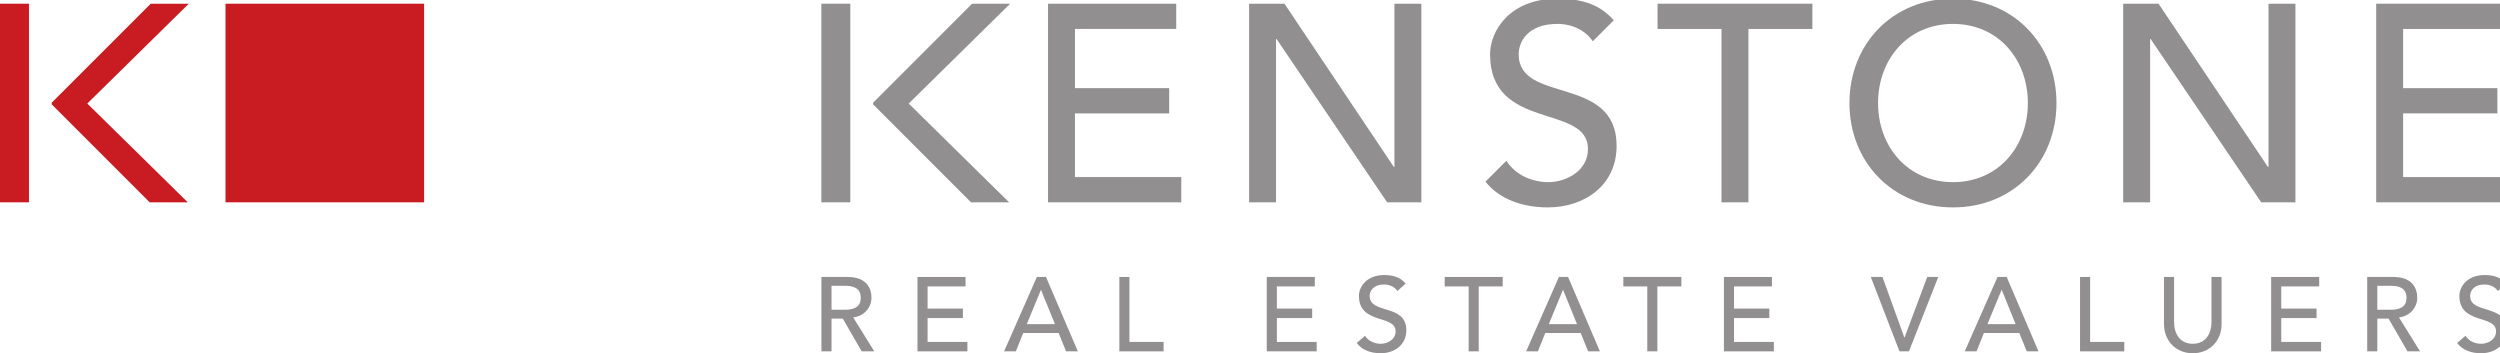
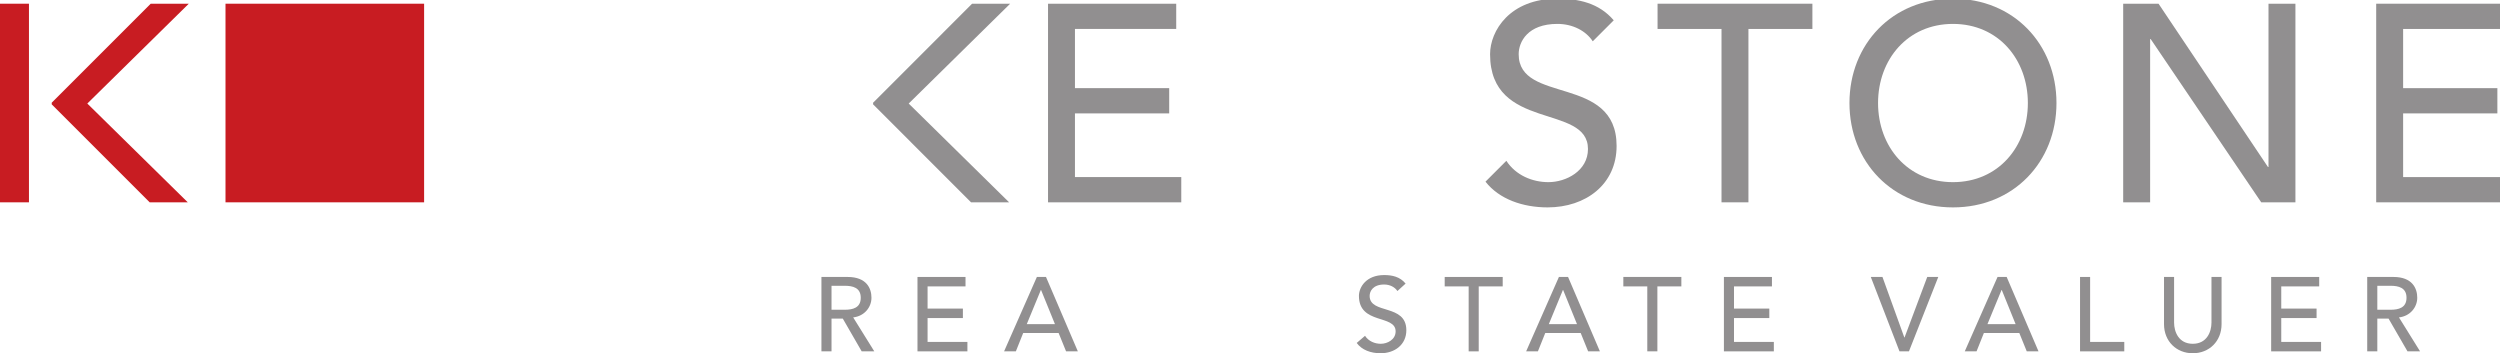
<svg xmlns="http://www.w3.org/2000/svg" xmlns:ns1="http://sodipodi.sourceforge.net/DTD/sodipodi-0.dtd" xmlns:ns2="http://www.inkscape.org/namespaces/inkscape" version="1.1" id="svg2" xml:space="preserve" width="353.851" height="50" viewBox="0 0 353.851 50" ns1:docname="Kenstone.svg" ns2:version="0.92.3 (2405546, 2018-03-11)">
  <defs id="defs6" />
  <ns1:namedview pagecolor="#ffffff" bordercolor="#666666" borderopacity="1" objecttolerance="10" gridtolerance="10" guidetolerance="10" ns2:pageopacity="0" ns2:pageshadow="2" ns2:window-width="1920" ns2:window-height="1052" id="namedview4" showgrid="false" fit-margin-top="0" fit-margin-left="0" fit-margin-right="0" fit-margin-bottom="0" ns2:zoom="0.95512755" ns2:cx="-370.10763" ns2:cy="26.701564" ns2:window-x="1920" ns2:window-y="0" ns2:window-maximized="1" ns2:current-layer="g10" />
  <g id="g10" ns2:groupmode="layer" ns2:label="ink_ext_XXXXXX" transform="matrix(1.333,0,0,-1.333,0,49.998)">
    <g id="g12" transform="matrix(0.094,0,0,0.094,0,-7.473104e-5)">
      <path d="M 98.633,282.059 212.102,170.477 H 169.07 L 58.418,281.133 v 1.871 l 111.836,111.828 h 43.008 L 98.633,282.059" style="fill:#c81c22;fill-opacity:1;fill-rule:nonzero;stroke:none" id="path14" ns2:connector-curvature="0" />
      <path d="M 254.727,394.832 H 479.07 V 170.477 H 254.727 v 224.355" style="fill:#c81c22;fill-opacity:1;fill-rule:nonzero;stroke:none" id="path16" ns2:connector-curvature="0" />
      <path d="M 32.711,394.832 H 0 V 170.477 h 32.711 v 224.355" style="fill:#c81c22;fill-opacity:1;fill-rule:nonzero;stroke:none" id="path18" ns2:connector-curvature="0" />
      <path d="m 927.887,2.129 h 11.394 V 39.16 h 12.715 L 973.363,2.129 h 14.242 L 963.746,40.477 c 12.699,1.418 20.649,11.523 20.649,22.199 0,10.547 -5.45,23.496 -26.95,23.496 h -29.558 z m 11.394,74.082 h 14.965 c 9.016,0 18.051,-2.129 18.051,-13.535 0,-11.406 -9.035,-13.547 -18.051,-13.547 h -14.965 v 27.082" style="fill:#918f90;fill-opacity:1;fill-rule:nonzero;stroke:none" id="path20" ns2:connector-curvature="0" />
      <path d="m 1036.38,2.129 h 56.4 V 12.793 h -45 v 26.953 h 39.89 v 10.703 h -39.89 v 25.059 h 42.86 v 10.664 h -54.26 V 2.129" style="fill:#918f90;fill-opacity:1;fill-rule:nonzero;stroke:none" id="path22" ns2:connector-curvature="0" />
      <path d="m 1134.2,2.129 h 13.3 l 8.3,20.769 h 40 l 8.44,-20.769 h 13.29 l -35.98,84.043 h -10.3 z m 25.63,30.75 15.92,38.586 h 0.22 l 15.69,-38.586 h -31.83" style="fill:#918f90;fill-opacity:1;fill-rule:nonzero;stroke:none" id="path24" ns2:connector-curvature="0" />
-       <path d="m 1264.41,2.129 h 49.97 V 12.793 h -38.57 v 73.379 h -11.4 V 2.129" style="fill:#918f90;fill-opacity:1;fill-rule:nonzero;stroke:none" id="path26" ns2:connector-curvature="0" />
-       <path d="m 1430.93,2.129 h 56.39 V 12.793 h -44.97 v 26.953 h 39.88 v 10.703 h -39.88 v 25.059 h 42.86 v 10.664 h -54.28 V 2.129" style="fill:#918f90;fill-opacity:1;fill-rule:nonzero;stroke:none" id="path28" ns2:connector-curvature="0" />
      <path d="m 1532.54,11.629 c 5.7,-7.957 16.06,-11.641 26.84,-11.641 16.14,0 29.21,9.727 29.21,25.988 0,30.293 -41.45,17.578 -41.45,38.828 0,5.242 3.79,12.832 16.39,12.832 6.53,0 12.11,-2.969 14.97,-7.363 l 9.25,8.406 c -6.28,7.715 -15.08,9.641 -24.22,9.641 -20.19,0 -28.49,-13.652 -28.49,-23.516 0,-32.773 41.45,-20.781 41.45,-40.109 0,-9.277 -9.27,-14.012 -16.77,-14.012 -6.74,0 -13.77,2.832 -17.79,9.012 l -9.39,-8.066" style="fill:#918f90;fill-opacity:1;fill-rule:nonzero;stroke:none" id="path30" ns2:connector-curvature="0" />
      <path d="m 1658.99,2.129 h 11.36 V 75.508 h 27.09 v 10.664 h -65.52 V 75.508 h 27.07 V 2.129" style="fill:#918f90;fill-opacity:1;fill-rule:nonzero;stroke:none" id="path32" ns2:connector-curvature="0" />
      <path d="m 1723.92,2.129 h 13.28 l 8.32,20.769 h 40.01 l 8.43,-20.769 h 13.28 l -35.96,84.043 h -10.34 z m 25.62,30.75 15.91,38.586 h 0.25 l 15.67,-38.586 h -31.83" style="fill:#918f90;fill-opacity:1;fill-rule:nonzero;stroke:none" id="path34" ns2:connector-curvature="0" />
      <path d="m 1860.77,2.129 h 11.4 V 75.508 h 27.08 v 10.664 h -65.54 V 75.508 h 27.06 V 2.129" style="fill:#918f90;fill-opacity:1;fill-rule:nonzero;stroke:none" id="path36" ns2:connector-curvature="0" />
      <path d="m 1947.32,2.129 h 56.4 V 12.793 h -45 v 26.953 h 39.89 v 10.703 h -39.89 v 25.059 h 42.86 v 10.664 h -54.26 V 2.129" style="fill:#918f90;fill-opacity:1;fill-rule:nonzero;stroke:none" id="path38" ns2:connector-curvature="0" />
      <path d="m 2145.66,2.129 h 10.68 l 33.13,84.043 H 2177 L 2151.36,17.793 h -0.24 l -24.7,68.379 h -13.18 l 32.42,-84.043" style="fill:#918f90;fill-opacity:1;fill-rule:nonzero;stroke:none" id="path40" ns2:connector-curvature="0" />
      <path d="m 2219.38,2.129 h 13.31 l 8.3,20.769 h 40 l 8.43,-20.769 h 13.28 l -35.97,84.043 h -10.31 z m 25.64,30.75 15.91,38.586 h 0.25 l 15.64,-38.586 h -31.8" style="fill:#918f90;fill-opacity:1;fill-rule:nonzero;stroke:none" id="path42" ns2:connector-curvature="0" />
      <path d="m 2349.6,2.129 h 49.98 V 12.793 h -38.59 V 86.172 H 2349.6 V 2.129" style="fill:#918f90;fill-opacity:1;fill-rule:nonzero;stroke:none" id="path44" ns2:connector-curvature="0" />
      <path d="m 2444.45,86.172 v -53.293 c 0,-19.473 14.12,-32.891 32.5,-32.891 18.4,0 32.52,13.418 32.52,32.891 v 53.293 h -11.4 V 34.656 c 0,-10.457 -5.21,-23.973 -21.12,-23.973 -15.91,0 -21.12,13.516 -21.12,23.973 v 51.516 h -11.38" style="fill:#918f90;fill-opacity:1;fill-rule:nonzero;stroke:none" id="path46" ns2:connector-curvature="0" />
      <path d="m 2565.49,2.129 h 56.39 V 12.793 h -44.98 v 26.953 h 39.88 v 10.703 h -39.88 v 25.059 h 42.85 v 10.664 h -54.26 V 2.129" style="fill:#918f90;fill-opacity:1;fill-rule:nonzero;stroke:none" id="path48" ns2:connector-curvature="0" />
      <path d="m 2673.99,2.129 h 11.41 V 39.16 h 12.69 l 21.39,-37.031 h 14.22 l -23.85,38.348 c 12.71,1.418 20.66,11.523 20.66,22.199 0,10.547 -5.47,23.496 -26.95,23.496 h -29.57 z m 11.41,74.082 h 14.94 c 9.02,0 18.04,-2.129 18.04,-13.535 0,-11.406 -9.02,-13.547 -18.04,-13.547 h -14.94 v 27.082" style="fill:#918f90;fill-opacity:1;fill-rule:nonzero;stroke:none" id="path50" ns2:connector-curvature="0" />
-       <path d="m 2775.59,11.629 c 5.7,-7.957 16.04,-11.641 26.84,-11.641 16.13,0 29.2,9.727 29.2,25.988 0,30.293 -41.41,17.578 -41.41,38.828 0,5.242 3.79,12.832 16.37,12.832 6.52,0 12.11,-2.969 14.98,-7.363 l 9.24,8.406 c -6.29,7.715 -15.1,9.641 -24.22,9.641 -20.18,0 -28.5,-13.652 -28.5,-23.516 0,-32.773 41.43,-20.781 41.43,-40.109 0,-9.277 -9.26,-14.012 -16.74,-14.012 -6.76,0 -13.77,2.832 -17.79,9.012 l -9.4,-8.066" style="fill:#918f90;fill-opacity:1;fill-rule:nonzero;stroke:none" id="path52" ns2:connector-curvature="0" />
      <path d="m 1026.46,282.059 113.43,-111.582 h -43 L 986.246,281.133 v 1.871 l 111.824,111.828 h 43.01 L 1026.46,282.059" style="fill:#918f90;fill-opacity:1;fill-rule:nonzero;stroke:none" id="path54" ns2:connector-curvature="0" />
      <path d="m 1183.84,170.477 h 150.52 v 28.515 h -120.1 v 71.942 h 106.46 v 28.507 h -106.46 v 66.868 h 114.39 v 28.523 H 1183.84 V 170.477" style="fill:#918f90;fill-opacity:1;fill-rule:nonzero;stroke:none" id="path56" ns2:connector-curvature="0" />
-       <path d="m 1410.98,170.477 h 30.42 v 184.421 h 0.64 l 124.85,-184.421 h 38.65 v 224.355 h -30.42 V 210.41 h -0.62 l -123.58,184.422 h -39.94 V 170.477" style="fill:#918f90;fill-opacity:1;fill-rule:nonzero;stroke:none" id="path58" ns2:connector-curvature="0" />
      <path d="m 1701.56,217.371 c 10.78,-16.488 29.47,-24.101 47.54,-24.101 19.96,0 44.66,12.695 44.66,37.418 0,51.652 -110.58,19.66 -110.58,107.089 0,26.301 22.19,62.754 76.05,62.754 23.93,0 46.94,-4.867 63.64,-24.461 l -23.7,-23.707 c -7.61,11.715 -22.5,19.657 -39.94,19.657 -33.58,0 -43.74,-20.278 -43.74,-34.243 0,-56.707 110.61,-22.793 110.61,-103.609 0,-43.438 -34.85,-69.422 -77.96,-69.422 -27.9,0 -54.64,9.227 -70.14,29.063 l 23.56,23.562" style="fill:#918f90;fill-opacity:1;fill-rule:nonzero;stroke:none" id="path60" ns2:connector-curvature="0" />
      <path d="m 1944.61,170.477 h 30.41 v 195.832 h 72.25 v 28.523 h -174.9 v -28.523 h 72.24 V 170.477" style="fill:#918f90;fill-opacity:1;fill-rule:nonzero;stroke:none" id="path62" ns2:connector-curvature="0" />
      <path d="m 2206.05,164.746 c 68.47,0 116.93,51.356 116.93,117.899 0,66.558 -48.46,117.886 -116.93,117.886 -68.43,0 -116.91,-51.328 -116.91,-117.886 0,-66.543 48.48,-117.899 116.91,-117.899 m 0,28.524 c -51.31,0 -84.61,40.265 -84.61,89.375 0,49.132 33.3,89.375 84.61,89.375 51.34,0 84.61,-40.243 84.61,-89.375 0,-49.11 -33.27,-89.375 -84.61,-89.375" style="fill:#918f90;fill-opacity:1;fill-rule:nonzero;stroke:none" id="path64" ns2:connector-curvature="0" />
      <path d="m 2398.34,170.477 h 30.43 v 184.421 h 0.63 l 124.86,-184.421 h 38.64 v 224.355 h -30.41 V 210.41 h -0.63 l -123.58,184.422 h -39.94 V 170.477" style="fill:#918f90;fill-opacity:1;fill-rule:nonzero;stroke:none" id="path66" ns2:connector-curvature="0" />
      <path d="m 2684.13,170.477 h 150.52 v 28.515 h -120.09 v 71.942 h 106.46 v 28.507 h -106.46 v 66.868 h 114.37 v 28.523 h -144.8 V 170.477" style="fill:#918f90;fill-opacity:1;fill-rule:nonzero;stroke:none" id="path68" ns2:connector-curvature="0" />
-       <path d="M 960.496,394.832 H 927.777 V 170.477 h 32.719 v 224.355" style="fill:#918f90;fill-opacity:1;fill-rule:nonzero;stroke:none" id="path70" ns2:connector-curvature="0" />
    </g>
  </g>
</svg>